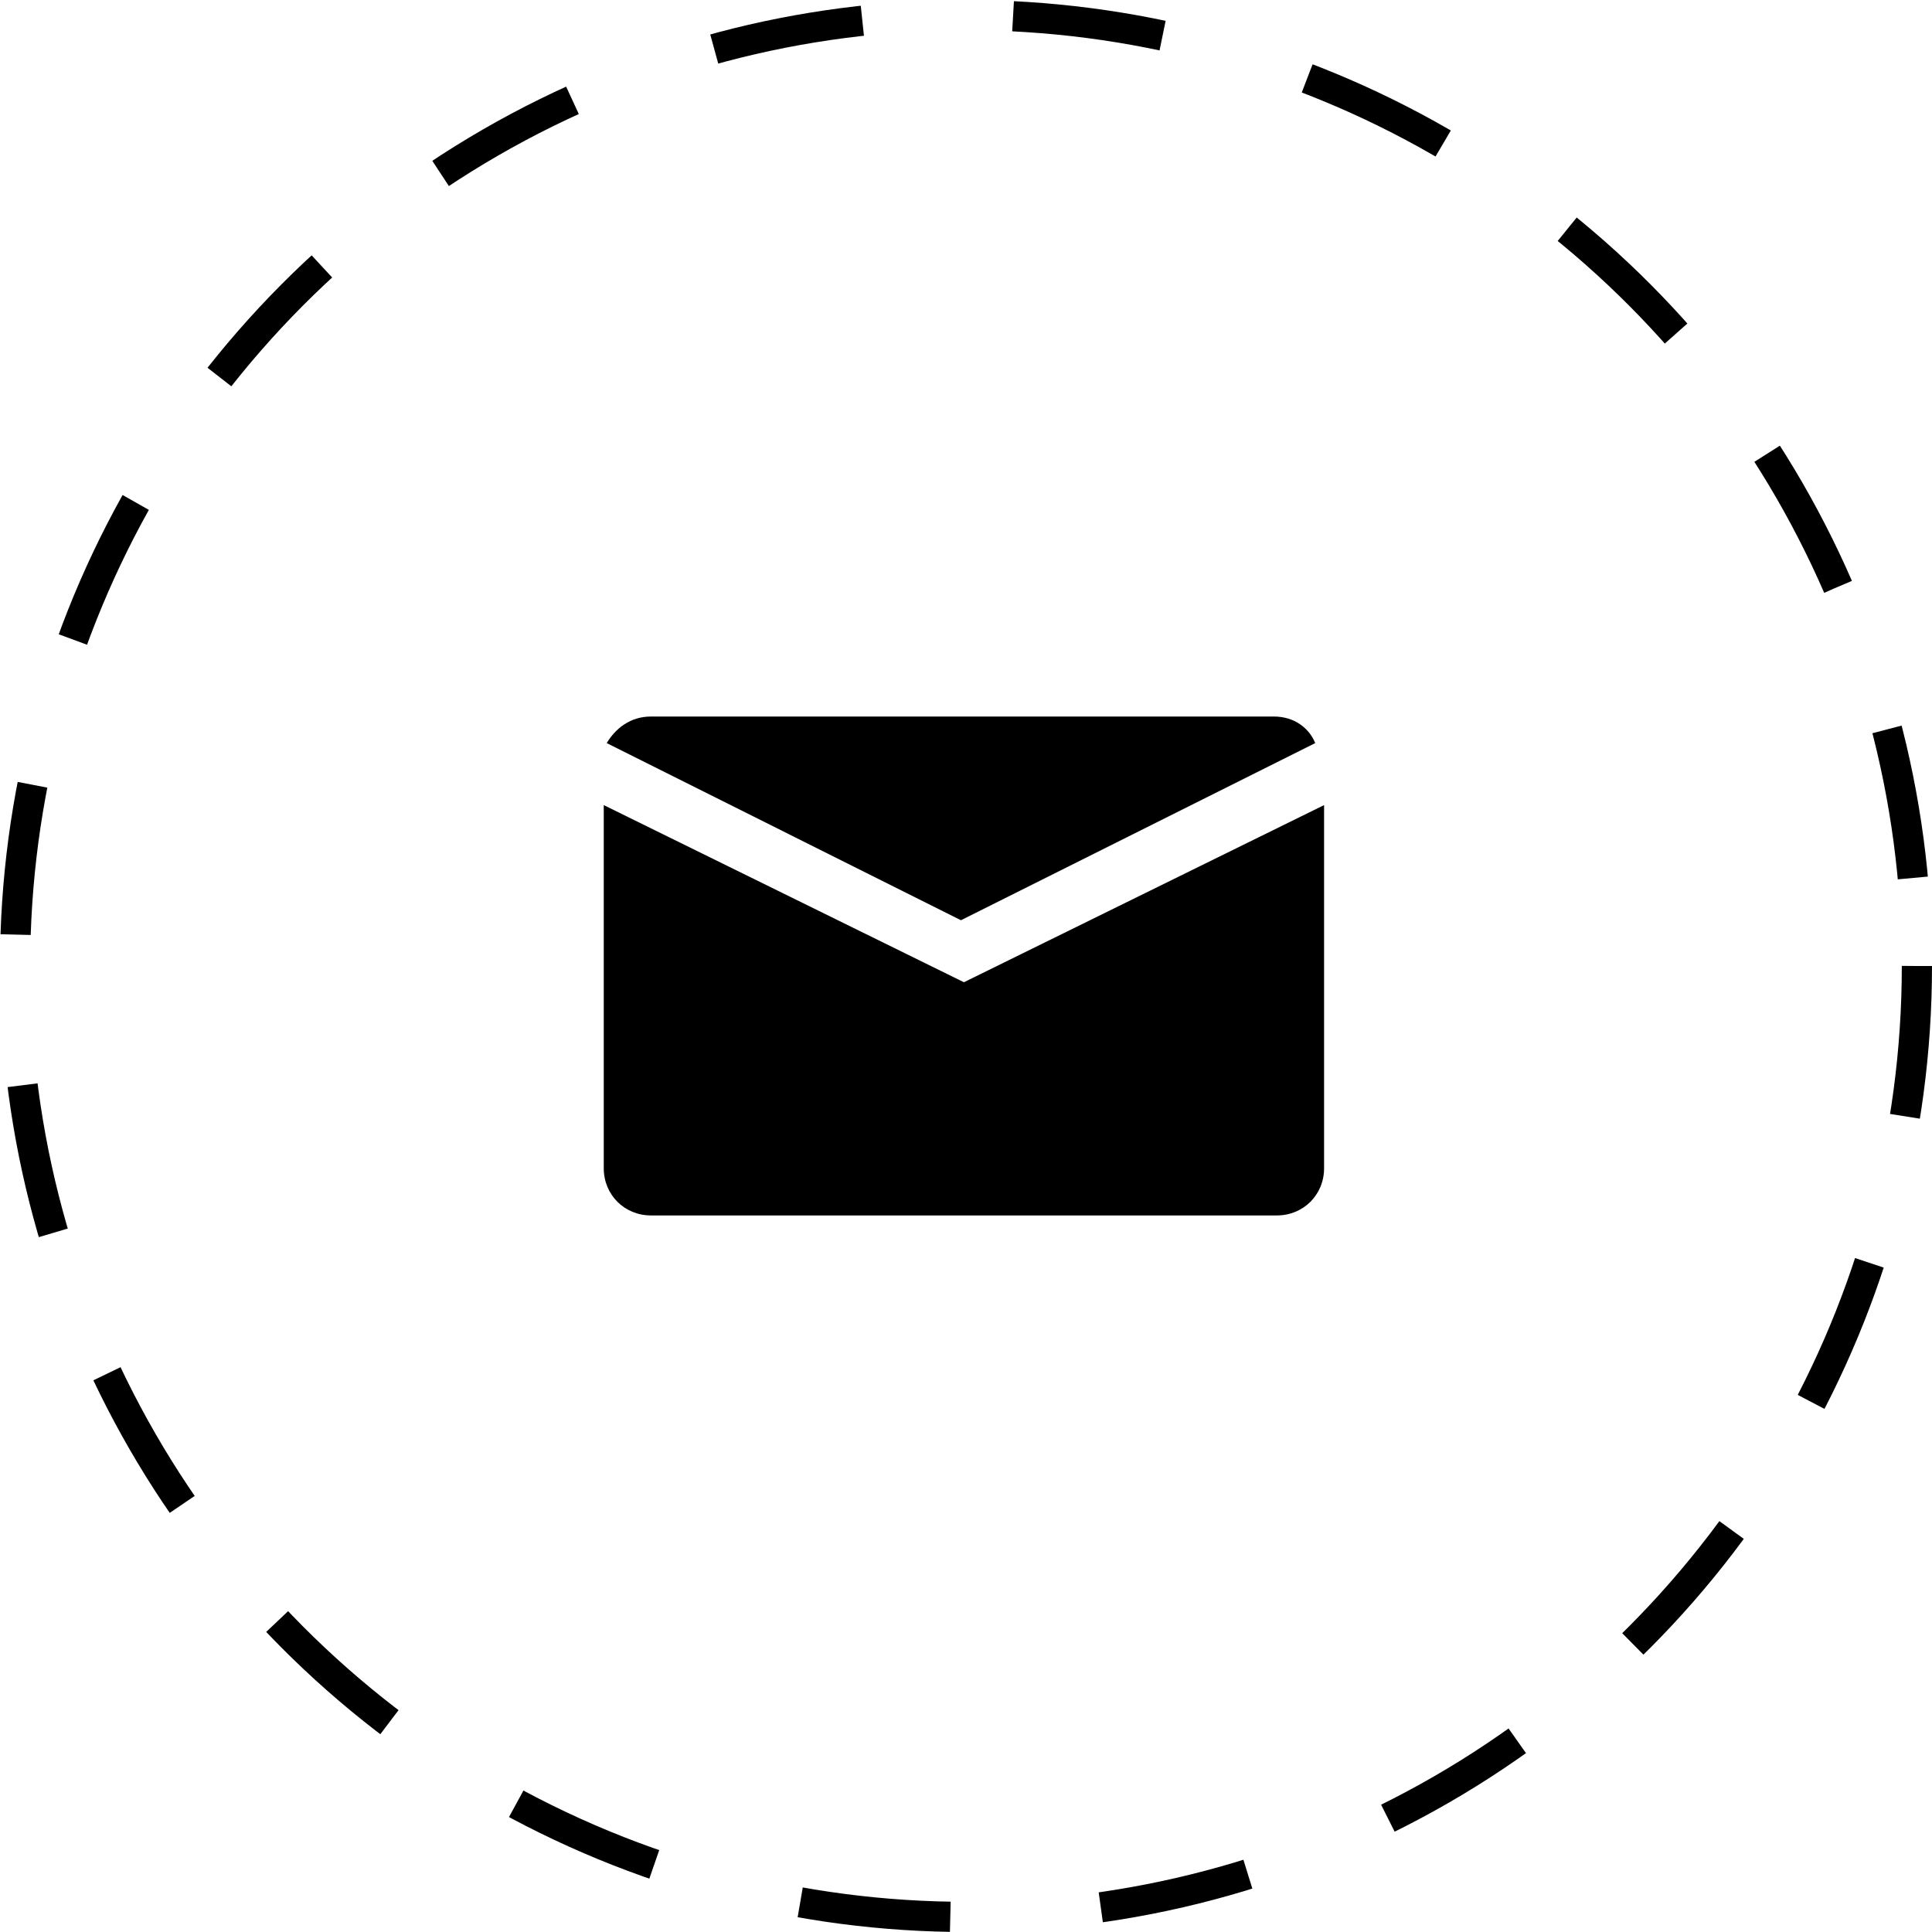
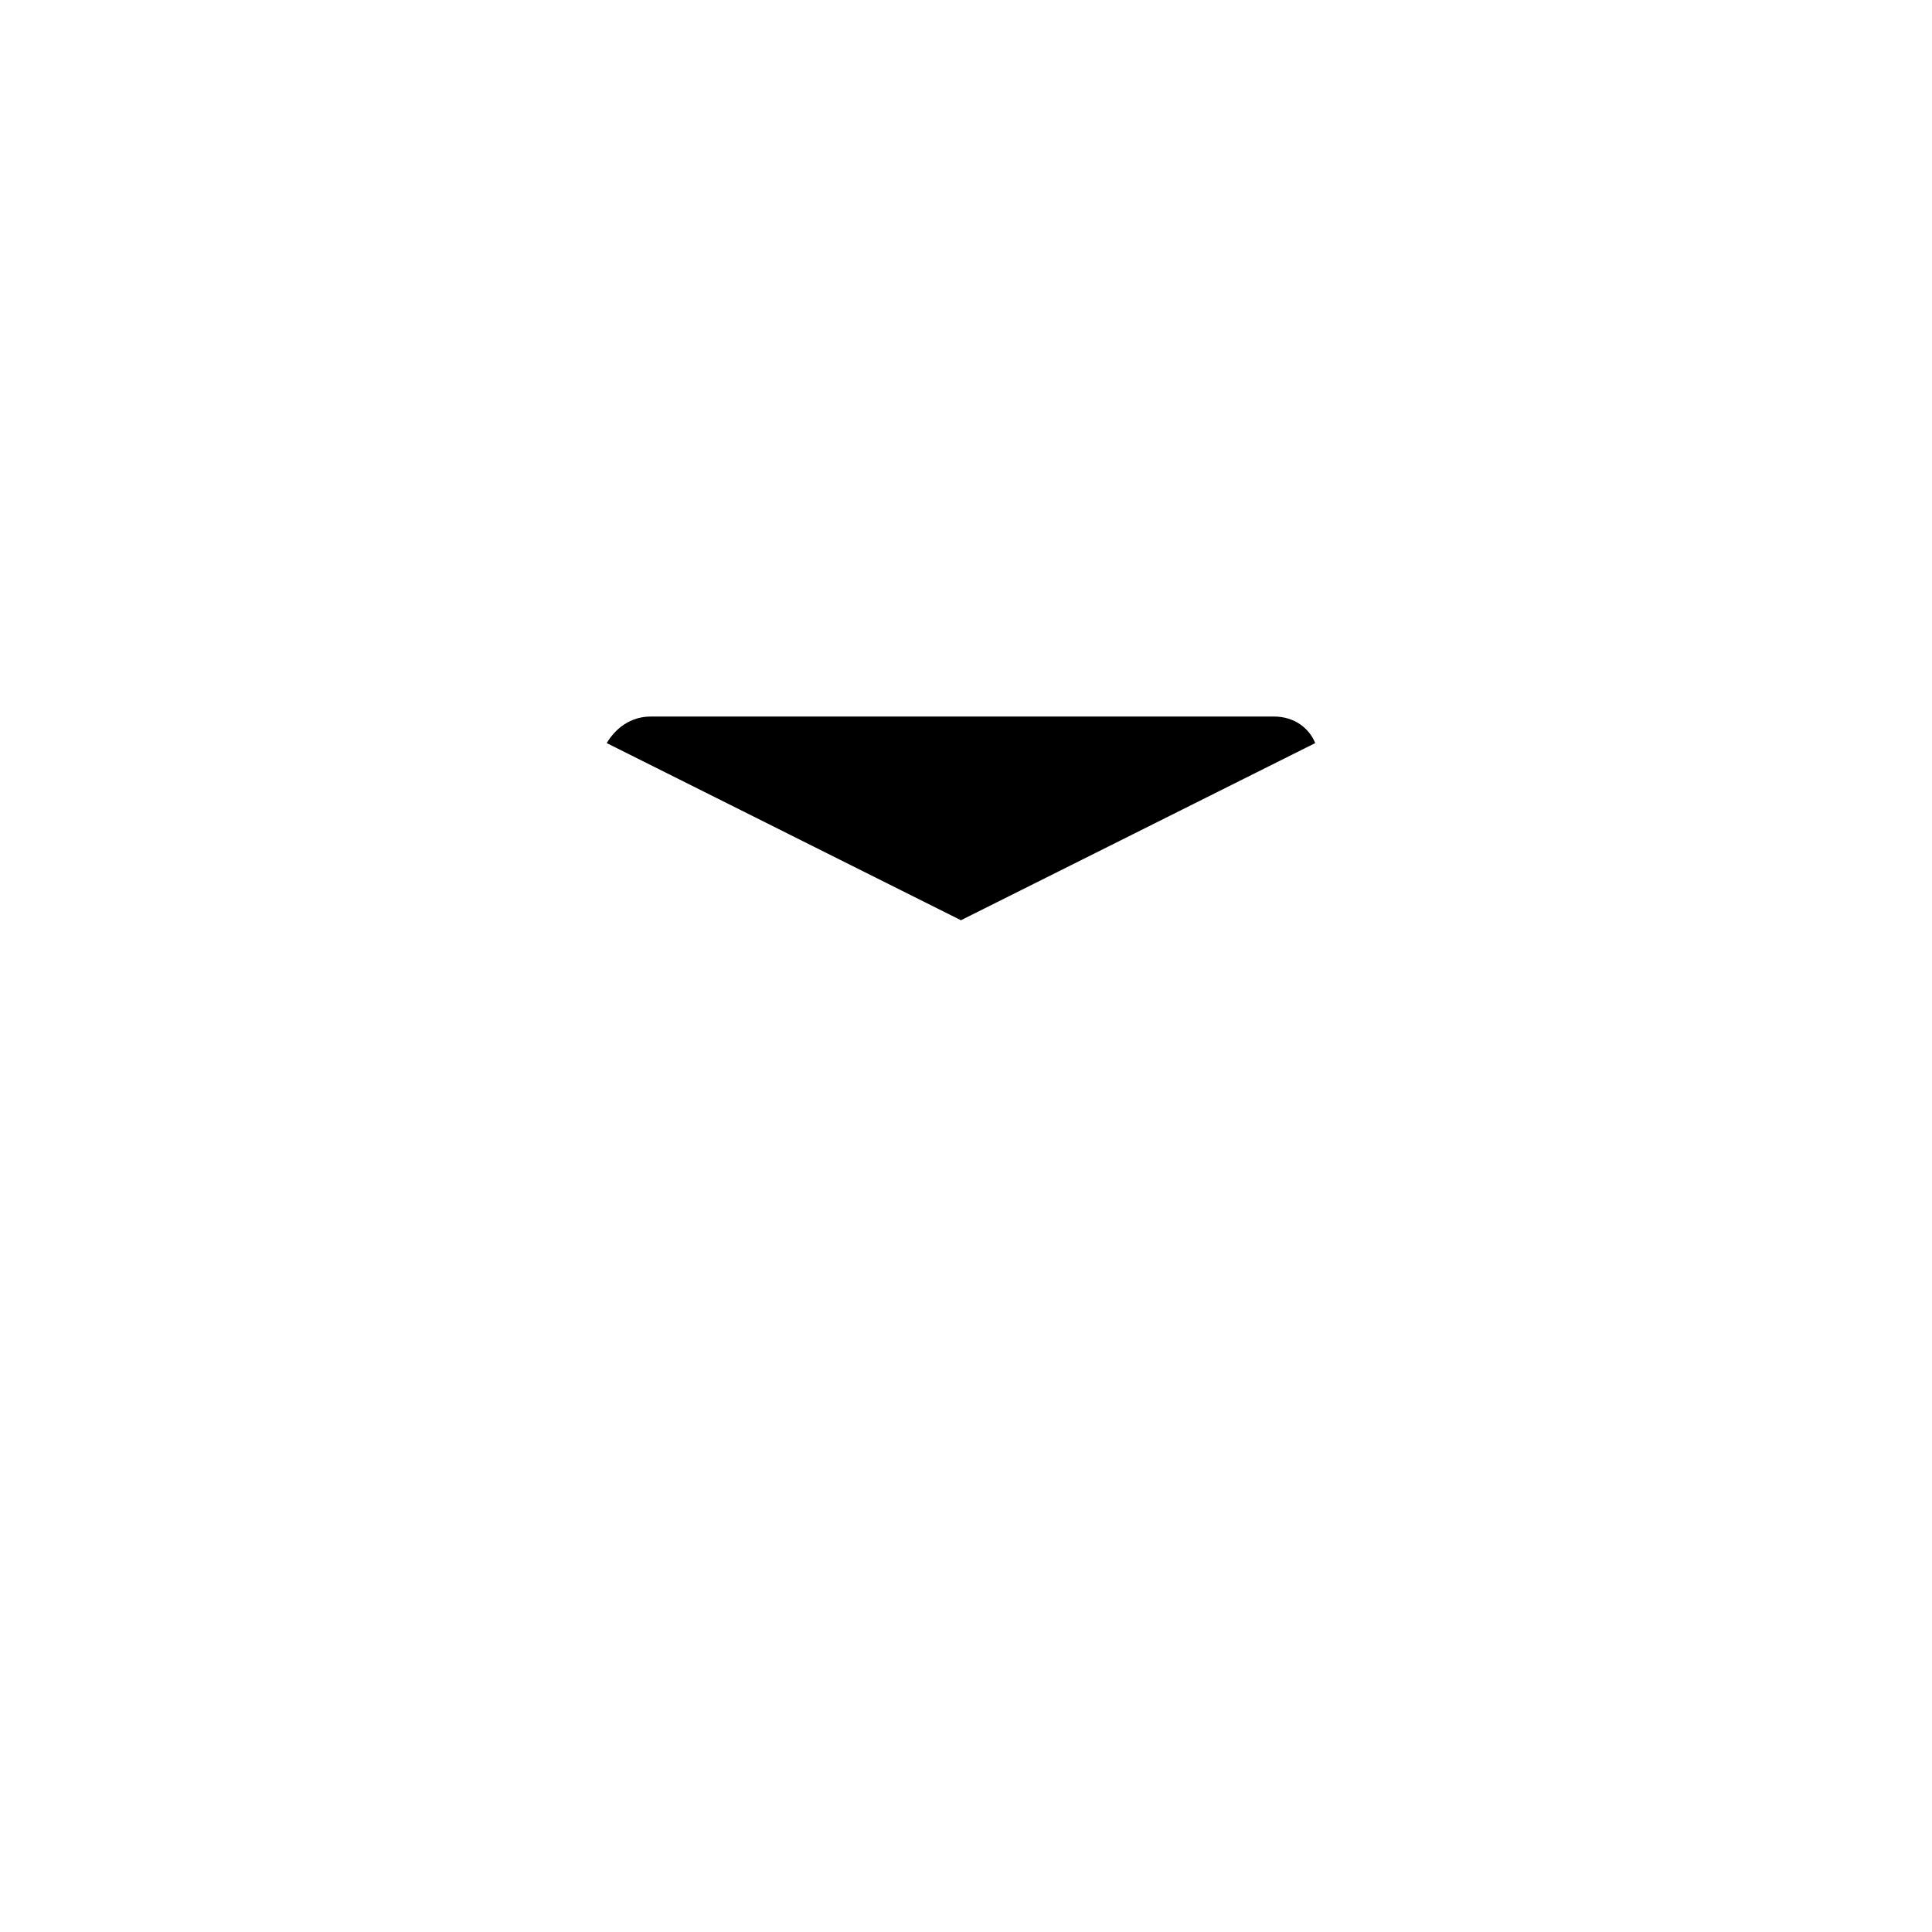
<svg xmlns="http://www.w3.org/2000/svg" width="64" height="64" viewBox="0 0 64 64" fill="none">
  <path d="M42.199 23.736H21.565C20.88 23.736 20.391 24.128 20.098 24.616L31.833 30.484L43.568 24.616C43.373 24.128 42.884 23.736 42.199 23.736Z" fill="currentColor" />
-   <path d="M20 26.67V38.699C20 39.579 20.685 40.263 21.565 40.263H42.297C43.177 40.263 43.862 39.579 43.862 38.699V26.67L31.931 32.538L20 26.67Z" fill="currentColor" />
-   <circle cx="32" cy="32" r="31.5" stroke="currentColor" stroke-dasharray="5 5" />
</svg>